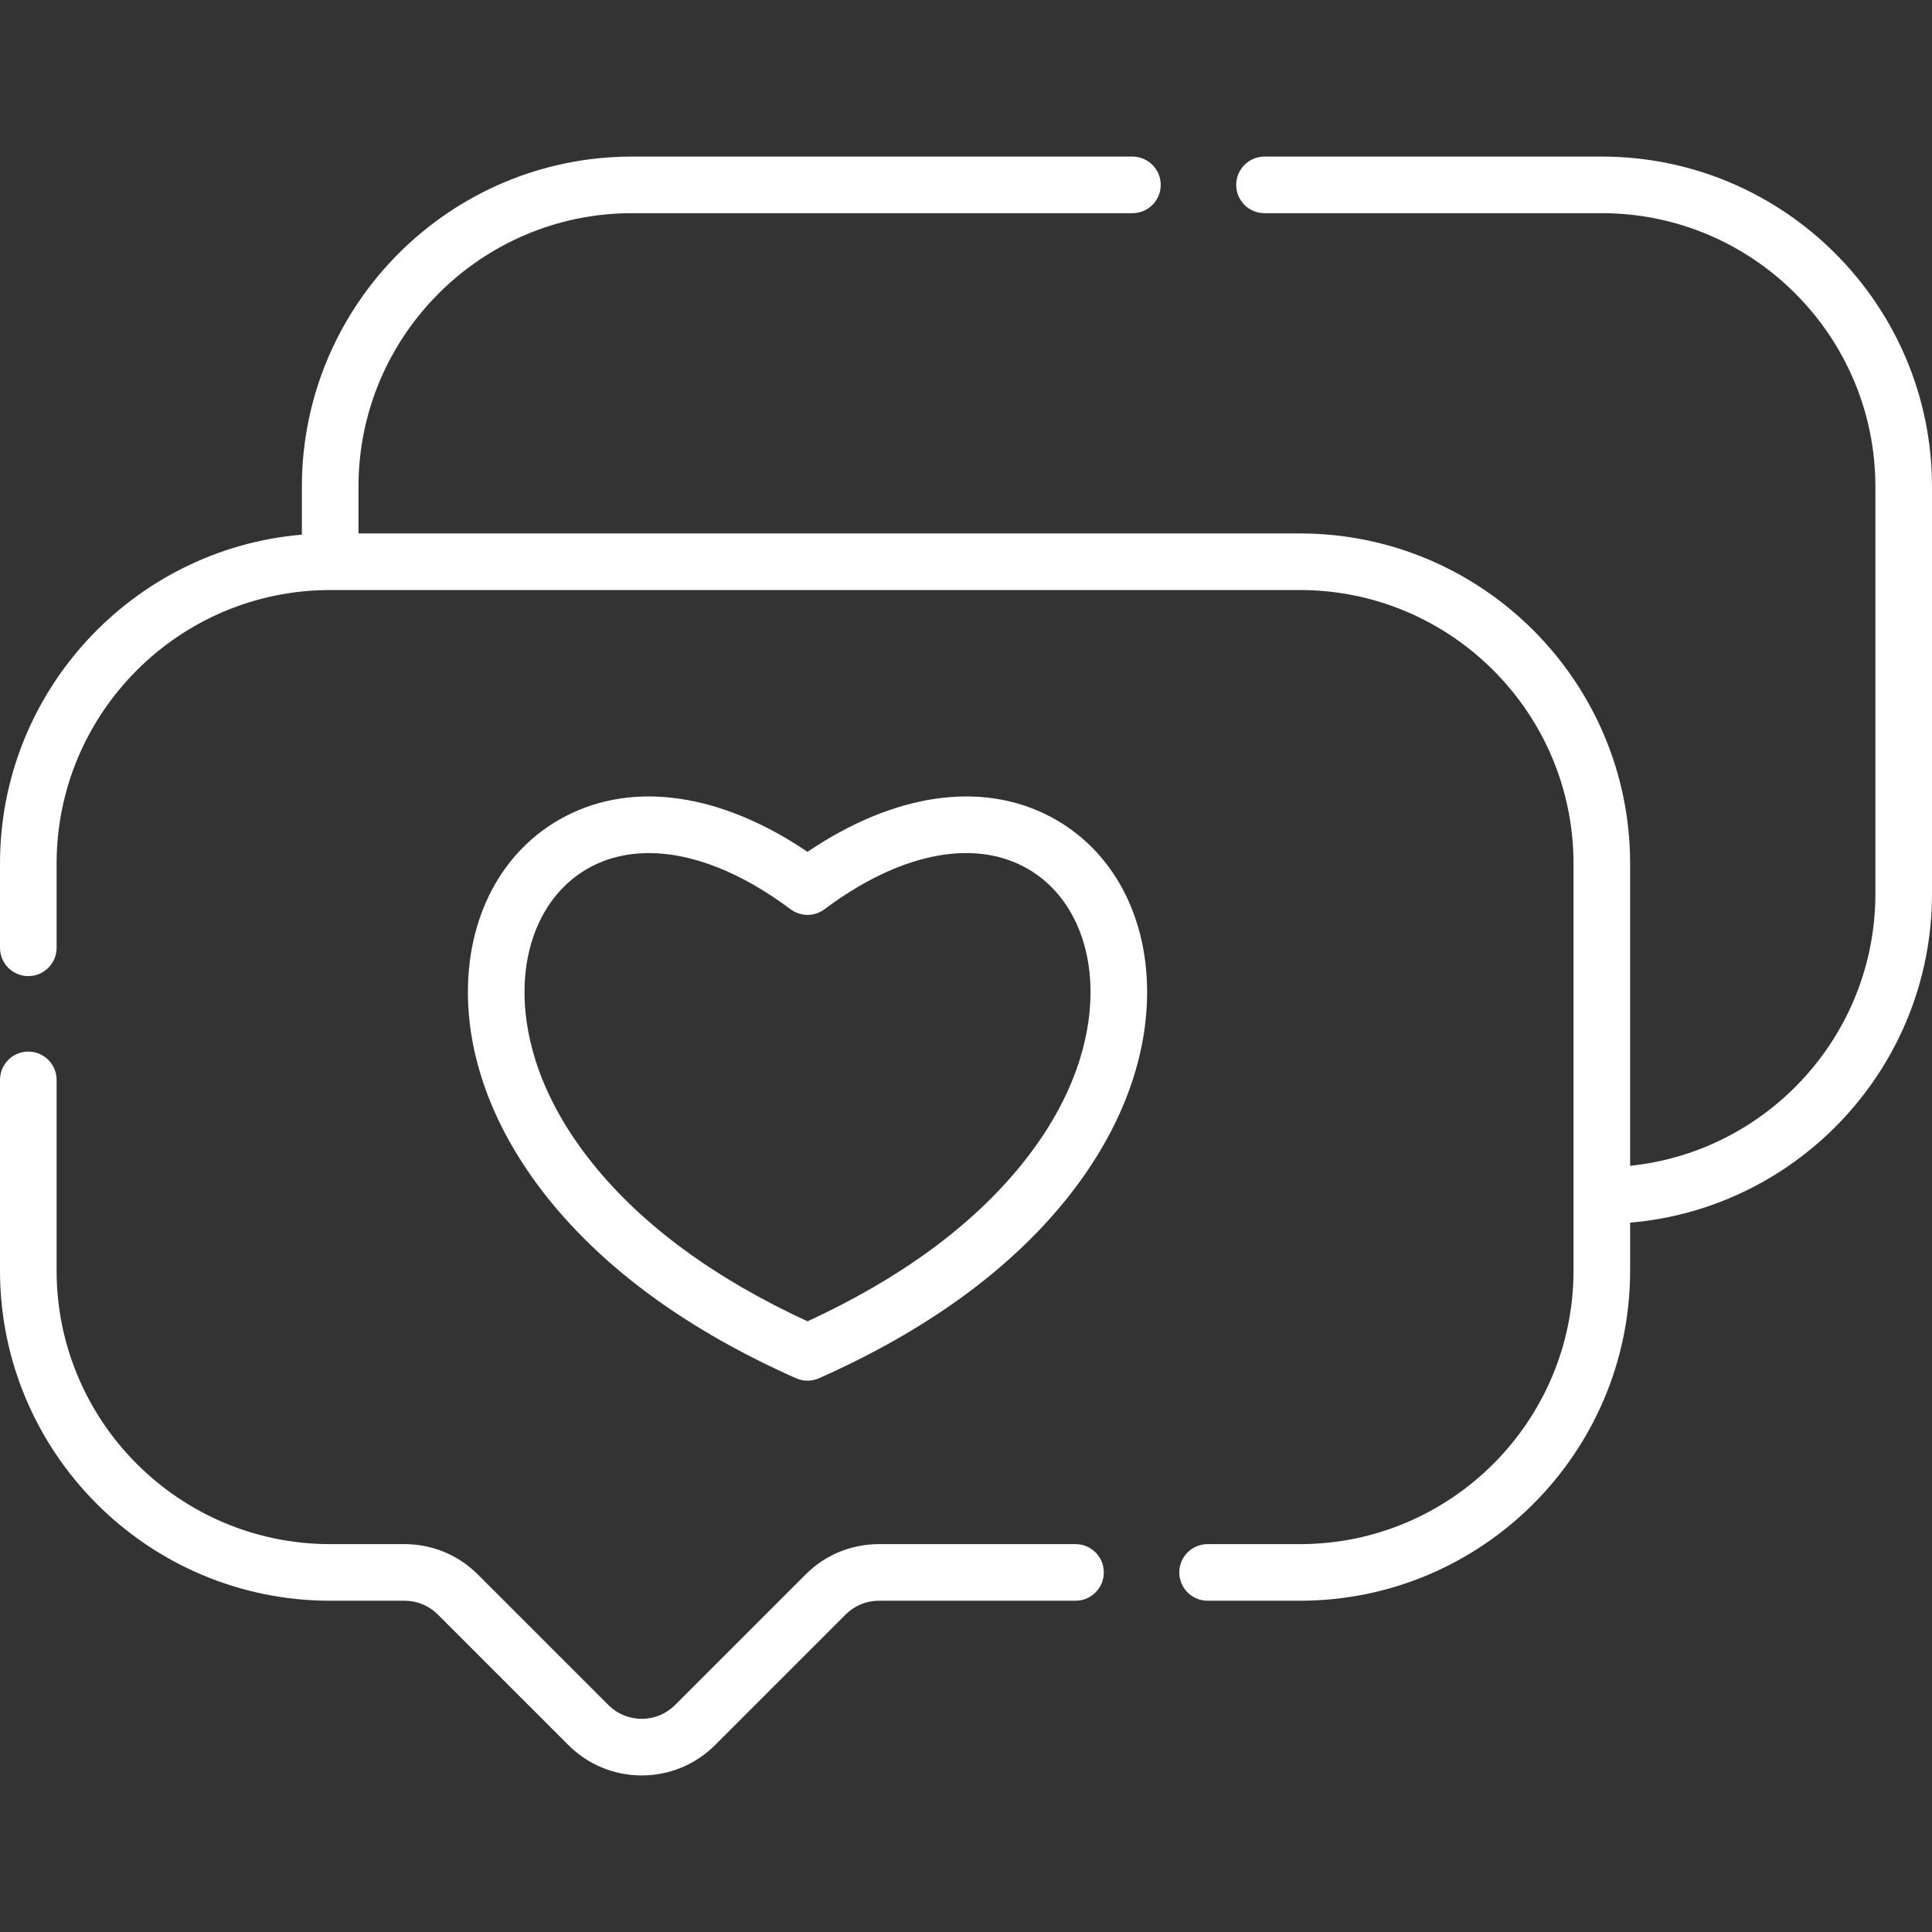
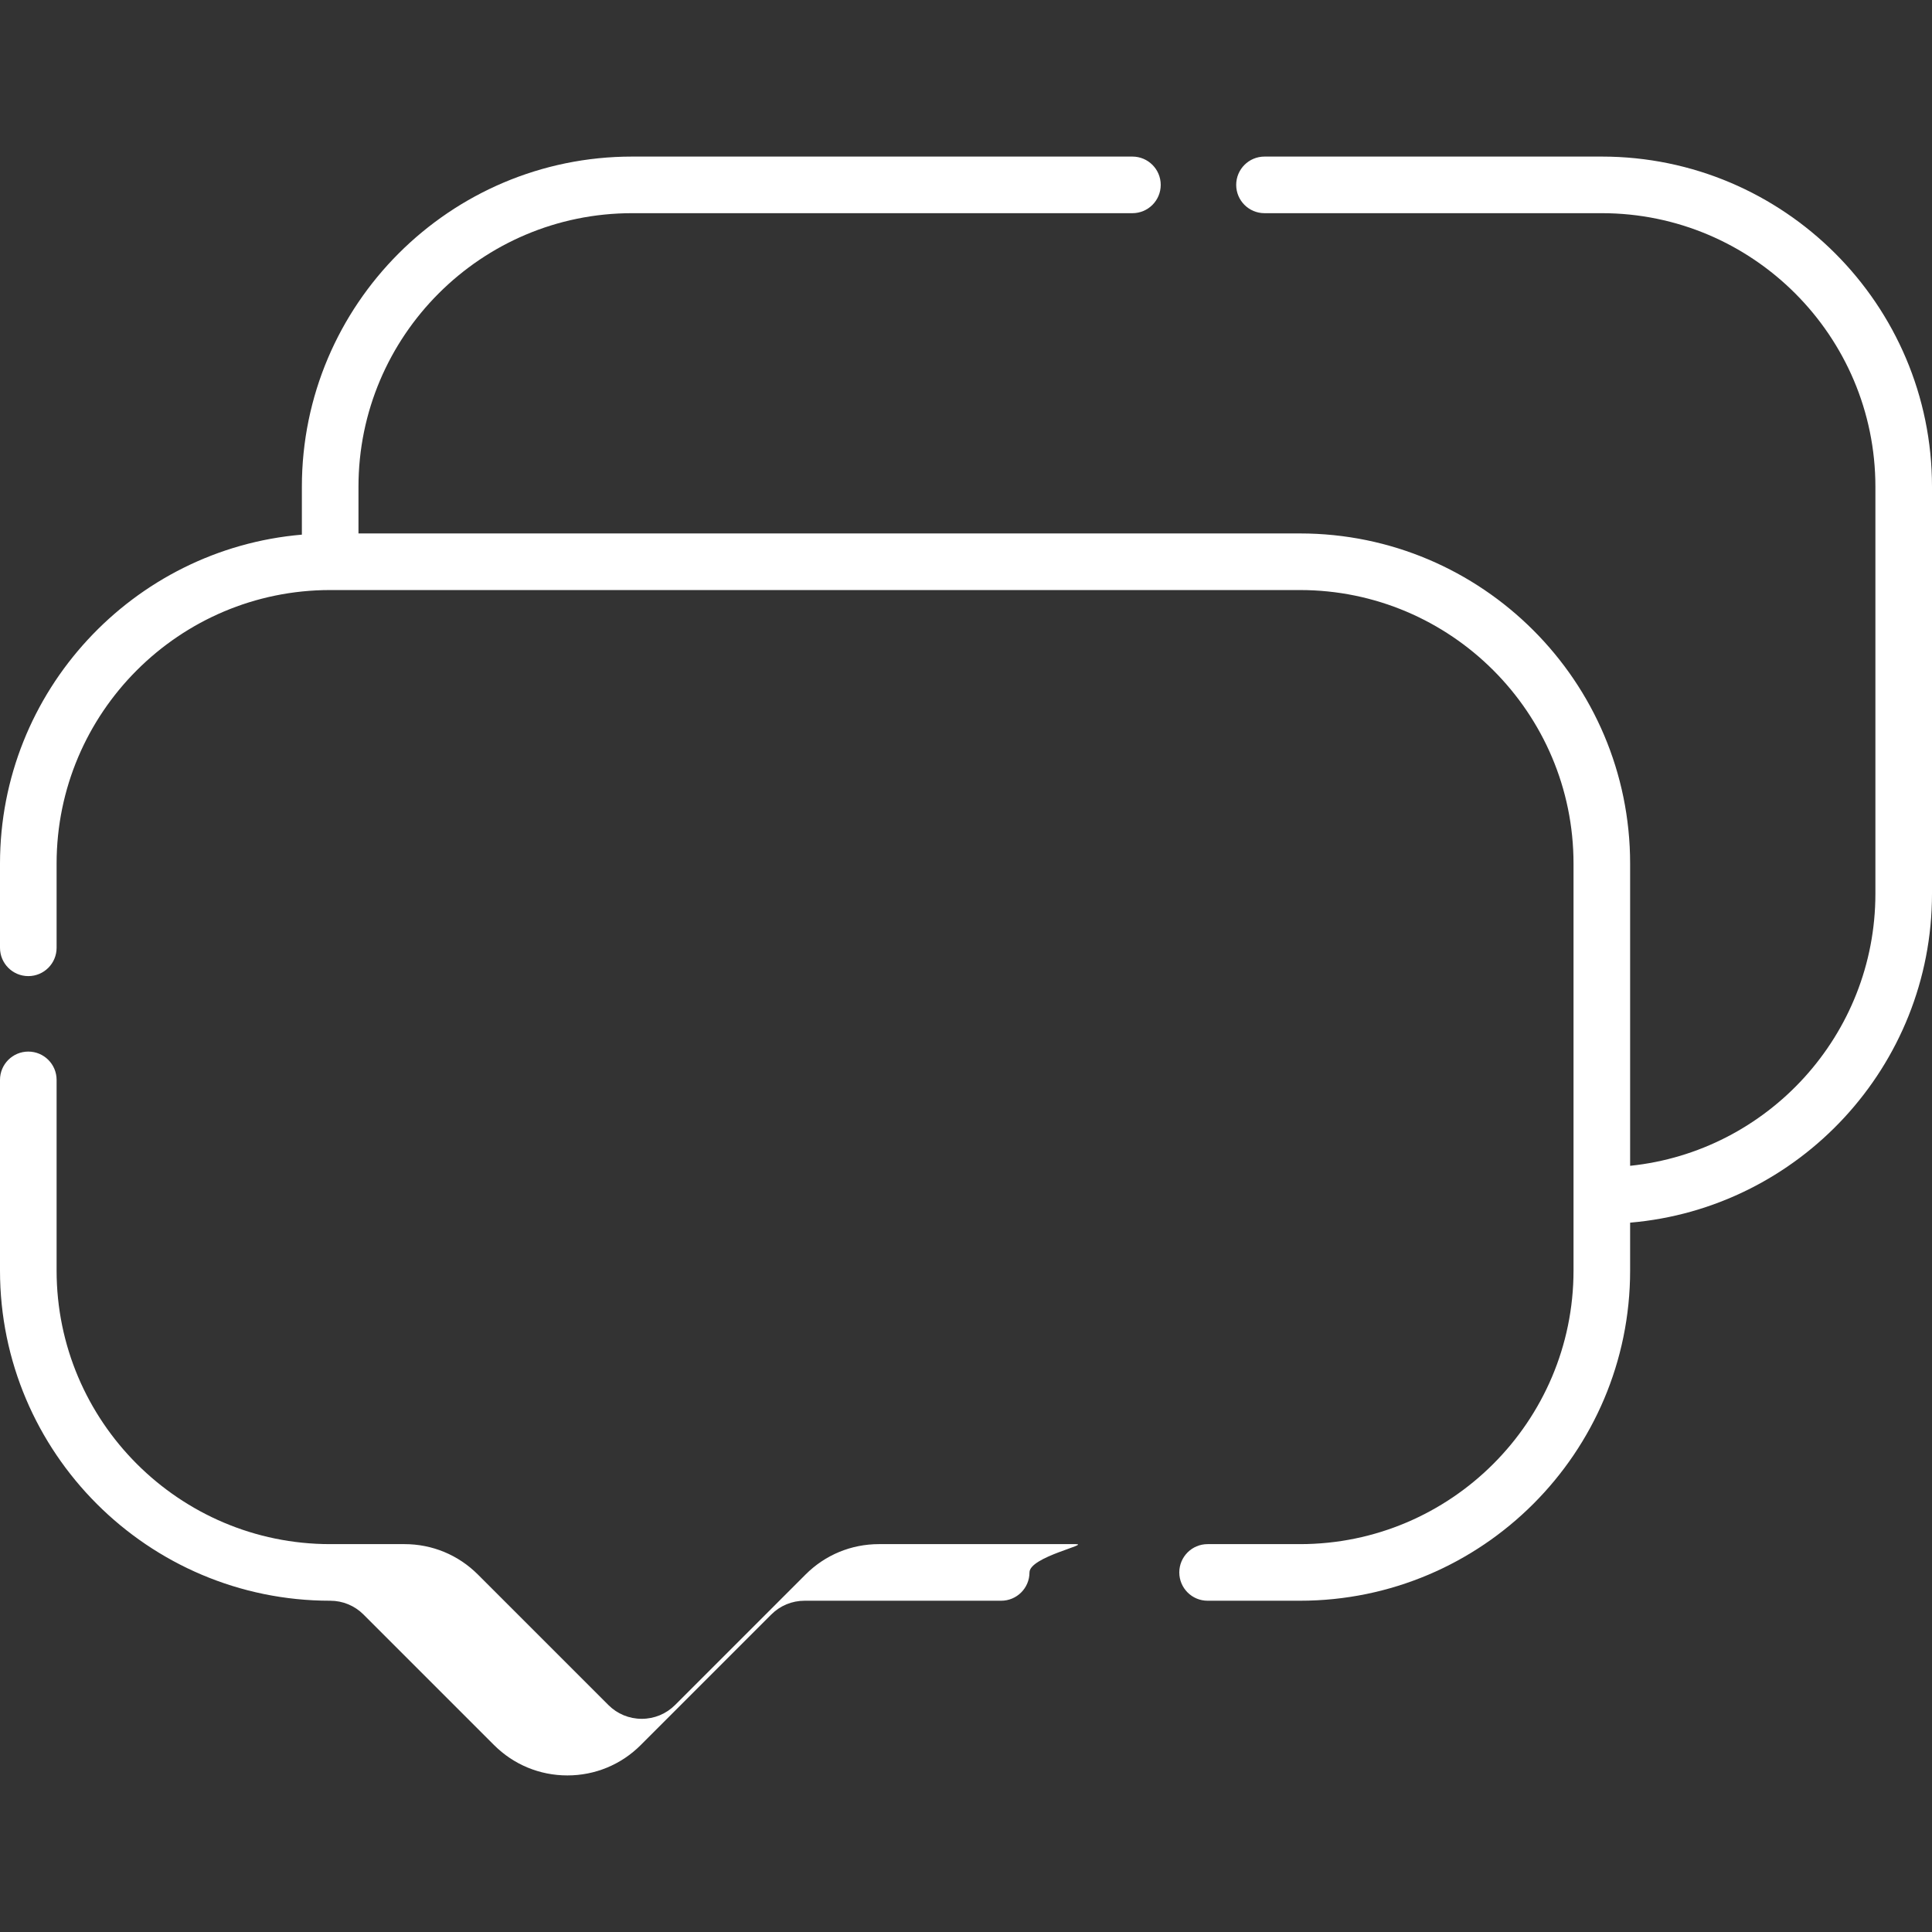
<svg xmlns="http://www.w3.org/2000/svg" id="Capa_1" x="0px" y="0px" viewBox="0 0 512 512" style="enable-background:new 0 0 512 512;" xml:space="preserve" width="512px" height="512px" class="">
  <rect x="0" y="0" width="512" height="512" fill="#333333" stroke="none" />
  <g>
    <g>
-       <path d="M285.024,409.21h-52.098c-7.345,0-14.251,2.86-19.445,8.055l-34.579,34.579c-2.361,2.361-5.5,3.661-8.839,3.661 s-6.478-1.3-8.839-3.661l-34.58-34.58c-5.194-5.194-12.1-8.054-19.445-8.054H87.5c-39.977,0-72.5-32.523-72.5-72.5v-50.53 c0-4.142-3.358-7.5-7.5-7.5s-7.5,3.358-7.5,7.5v50.53c0,48.248,39.252,87.5,87.5,87.5h19.7c3.339,0,6.478,1.3,8.839,3.661 l34.579,34.579c5.194,5.194,12.1,8.055,19.445,8.055c7.345,0,14.251-2.86,19.445-8.055l34.579-34.579 c2.361-2.361,5.5-3.661,8.839-3.661h52.098c4.143,0,7.5-3.358,7.5-7.5S289.167,409.21,285.024,409.21z" data-original="#000000" class="active-path" data-old_color="#000000" fill="#FFFFFF" />
+       <path d="M285.024,409.21h-52.098c-7.345,0-14.251,2.86-19.445,8.055l-34.579,34.579c-2.361,2.361-5.5,3.661-8.839,3.661 s-6.478-1.3-8.839-3.661l-34.58-34.58c-5.194-5.194-12.1-8.054-19.445-8.054H87.5c-39.977,0-72.5-32.523-72.5-72.5v-50.53 c0-4.142-3.358-7.5-7.5-7.5s-7.5,3.358-7.5,7.5v50.53c0,48.248,39.252,87.5,87.5,87.5c3.339,0,6.478,1.3,8.839,3.661 l34.579,34.579c5.194,5.194,12.1,8.055,19.445,8.055c7.345,0,14.251-2.86,19.445-8.055l34.579-34.579 c2.361-2.361,5.5-3.661,8.839-3.661h52.098c4.143,0,7.5-3.358,7.5-7.5S289.167,409.21,285.024,409.21z" data-original="#000000" class="active-path" data-old_color="#000000" fill="#FFFFFF" />
      <path d="M424.5,41.495h-89.395c-4.143,0-7.5,3.358-7.5,7.5s3.357,7.5,7.5,7.5H424.5c39.977,0,72.5,32.523,72.5,72.5v107.841 c0,37.444-28.535,68.349-65,72.115v-80.083c0-48.248-39.252-87.5-87.5-87.5H95v-12.373c0-39.977,32.523-72.5,72.5-72.5h132.605 c4.143,0,7.5-3.358,7.5-7.5s-3.357-7.5-7.5-7.5H167.5c-48.248,0-87.5,39.252-87.5,87.5v12.692c-44.75,3.816-80,41.46-80,87.181 v22.311c0,4.142,3.358,7.5,7.5,7.5s7.5-3.358,7.5-7.5v-22.311c0-39.977,32.523-72.5,72.5-72.5h256.999 c39.977,0,72.5,32.523,72.5,72.5V336.71c0,39.977-32.523,72.5-72.5,72.5h-24.475c-4.143,0-7.5,3.358-7.5,7.5s3.357,7.5,7.5,7.5 h24.475c48.248,0,87.5-39.252,87.5-87.5v-12.692C476.75,320.201,512,282.558,512,236.836V128.995 C512,80.748,472.748,41.495,424.5,41.495z" data-original="#000000" class="active-path" data-old_color="#000000" fill="#FFFFFF" />
-       <path d="M278.147,216.317c-18.209-9.472-41.359-6.003-64.147,9.43c-22.789-15.433-45.938-18.9-64.148-9.43 c-16.839,8.758-26.492,26.971-25.82,48.719c0.55,17.799,7.927,36.026,21.333,52.711c15.235,18.961,37.303,34.942,65.591,47.501 c0.969,0.43,2.006,0.645,3.043,0.645s2.074-0.215,3.043-0.645c28.288-12.559,50.356-28.541,65.591-47.501 c13.406-16.686,20.783-34.913,21.333-52.711C304.64,243.288,294.987,225.075,278.147,216.317z M288.975,264.573 c-0.313,10.123-3.695,25.934-18.033,43.779c-13.184,16.408-32.33,30.463-56.941,41.81c-24.611-11.347-43.758-25.403-56.941-41.81 c-14.338-17.845-17.721-33.657-18.034-43.779c-0.489-15.849,6.146-28.913,17.749-34.948c4.577-2.38,9.691-3.552,15.18-3.552 c11.415,0,24.44,5.071,37.553,14.885c2.664,1.994,6.324,1.994,8.988,0c19.417-14.533,38.637-18.664,52.732-11.333 C282.83,235.659,289.465,248.724,288.975,264.573z" data-original="#000000" class="active-path" data-old_color="#000000" fill="#FFFFFF" />
    </g>
  </g>
</svg>